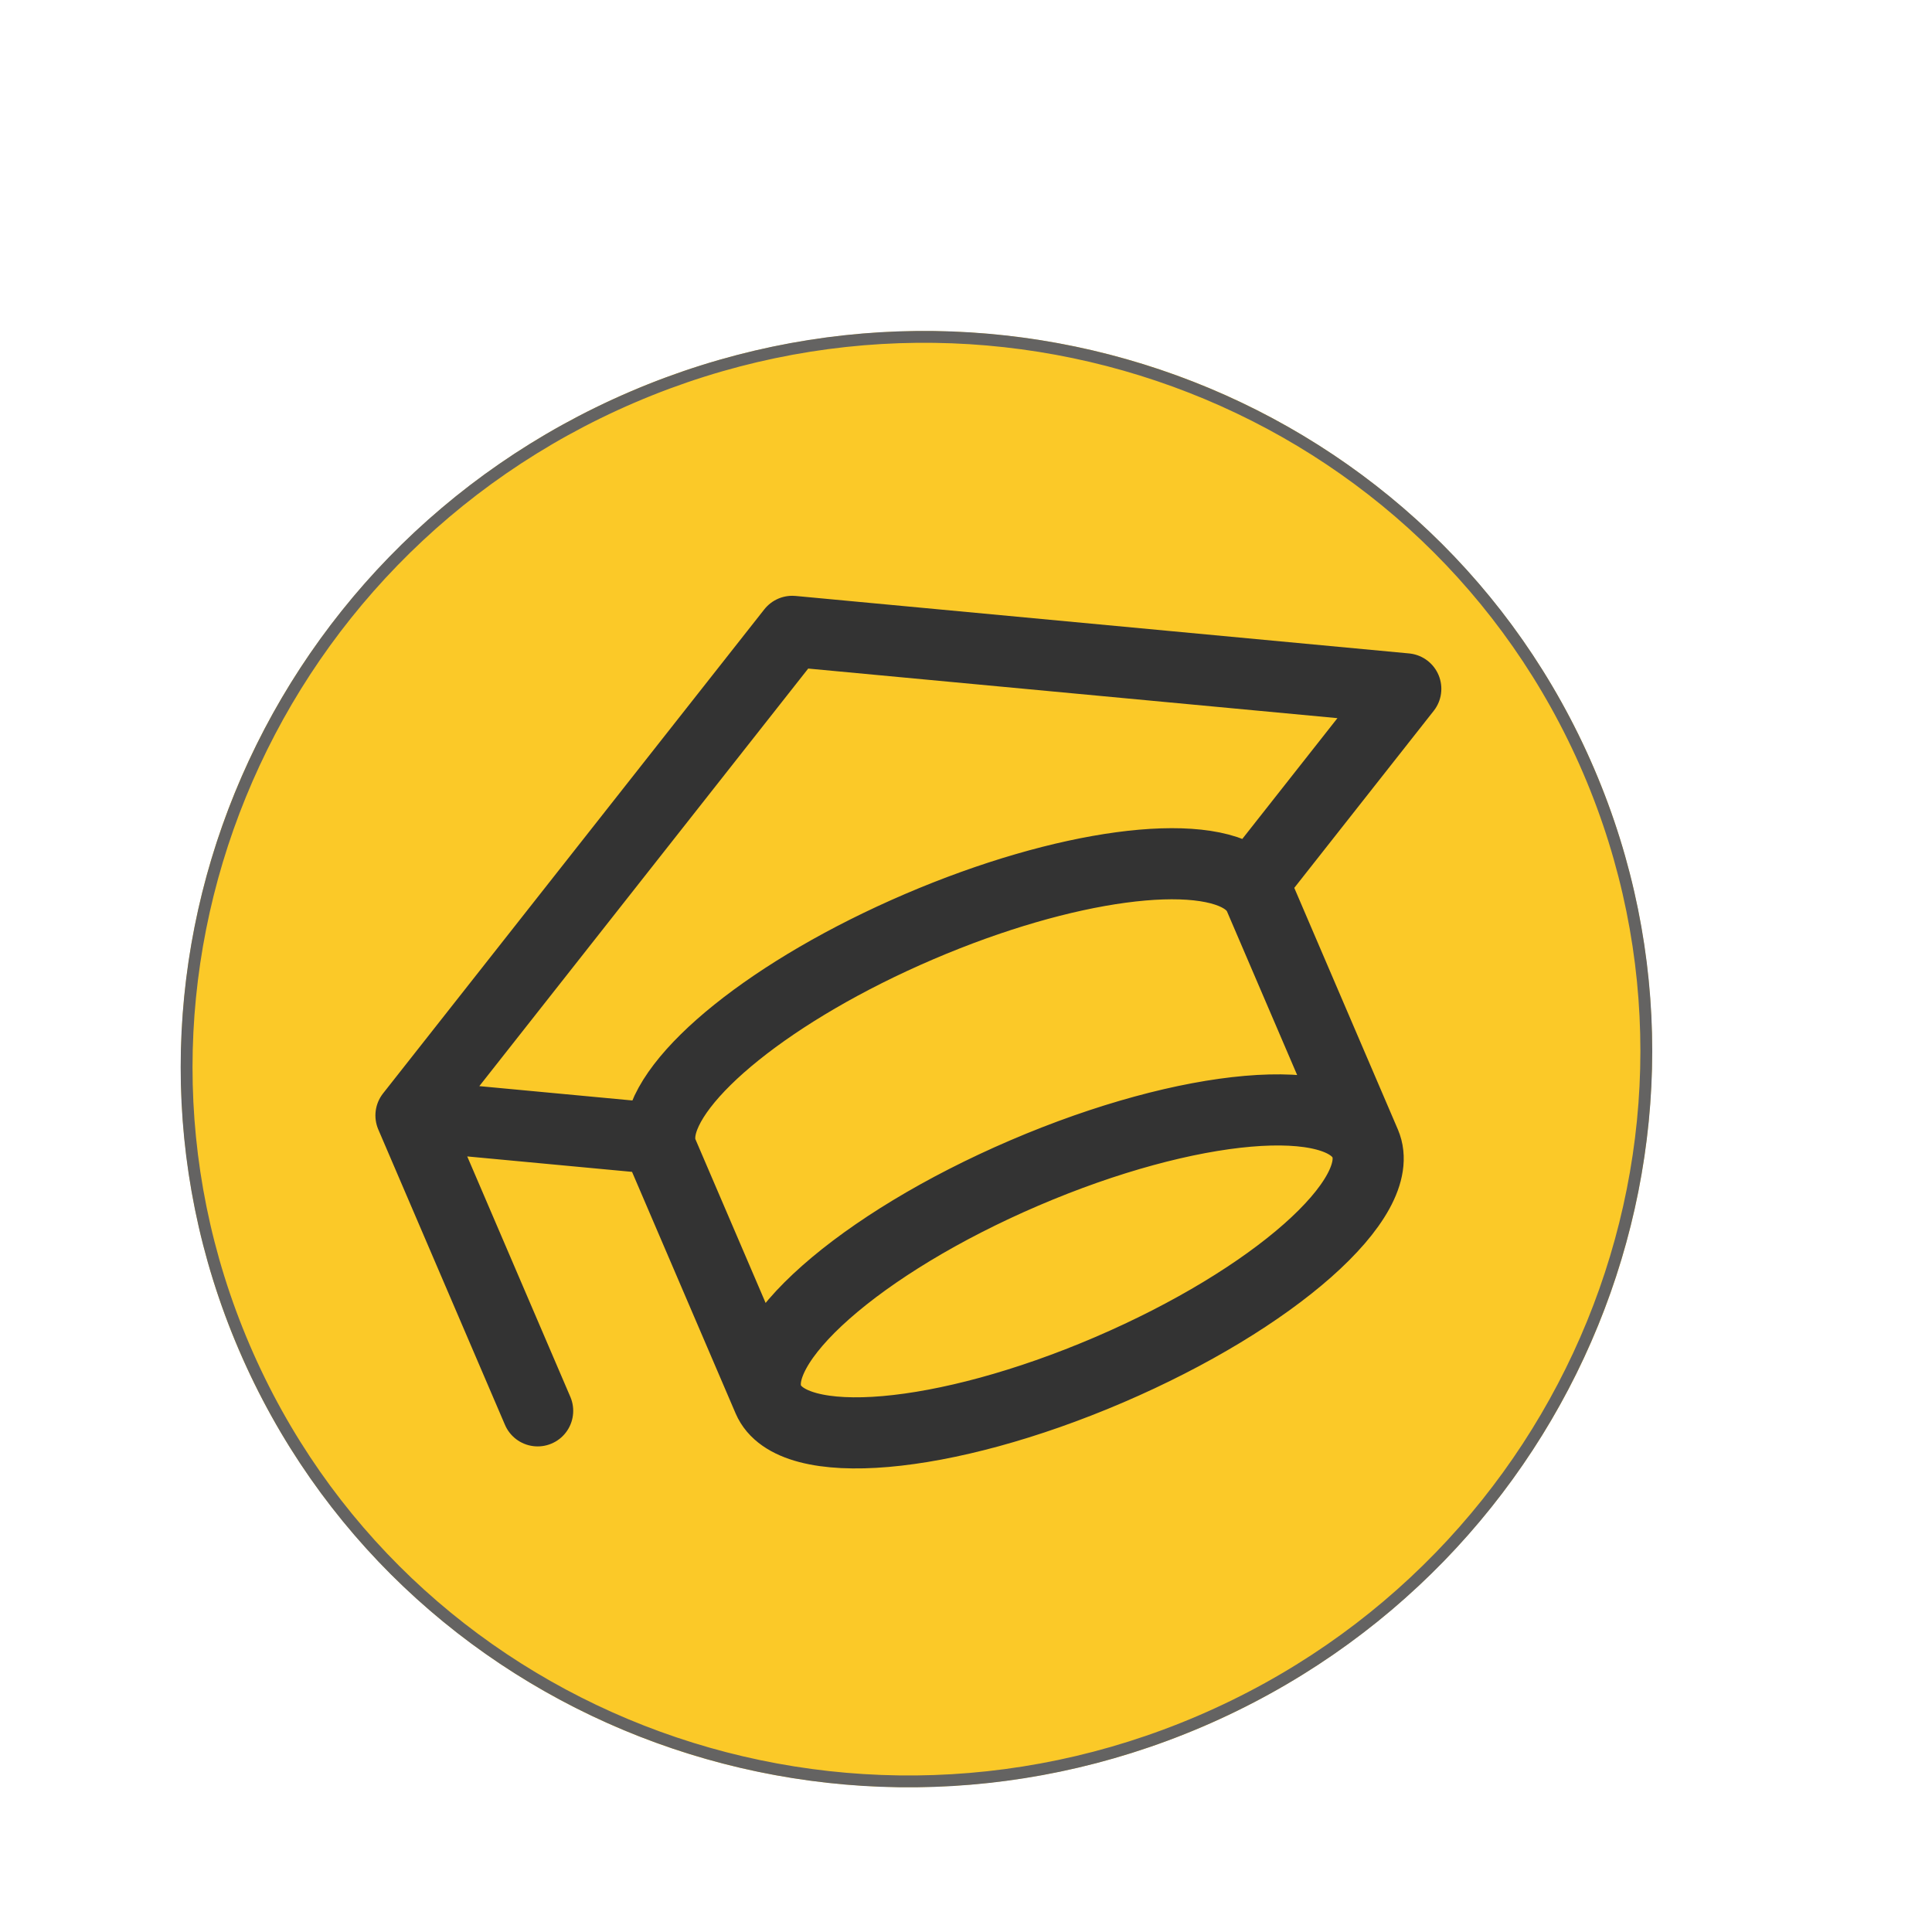
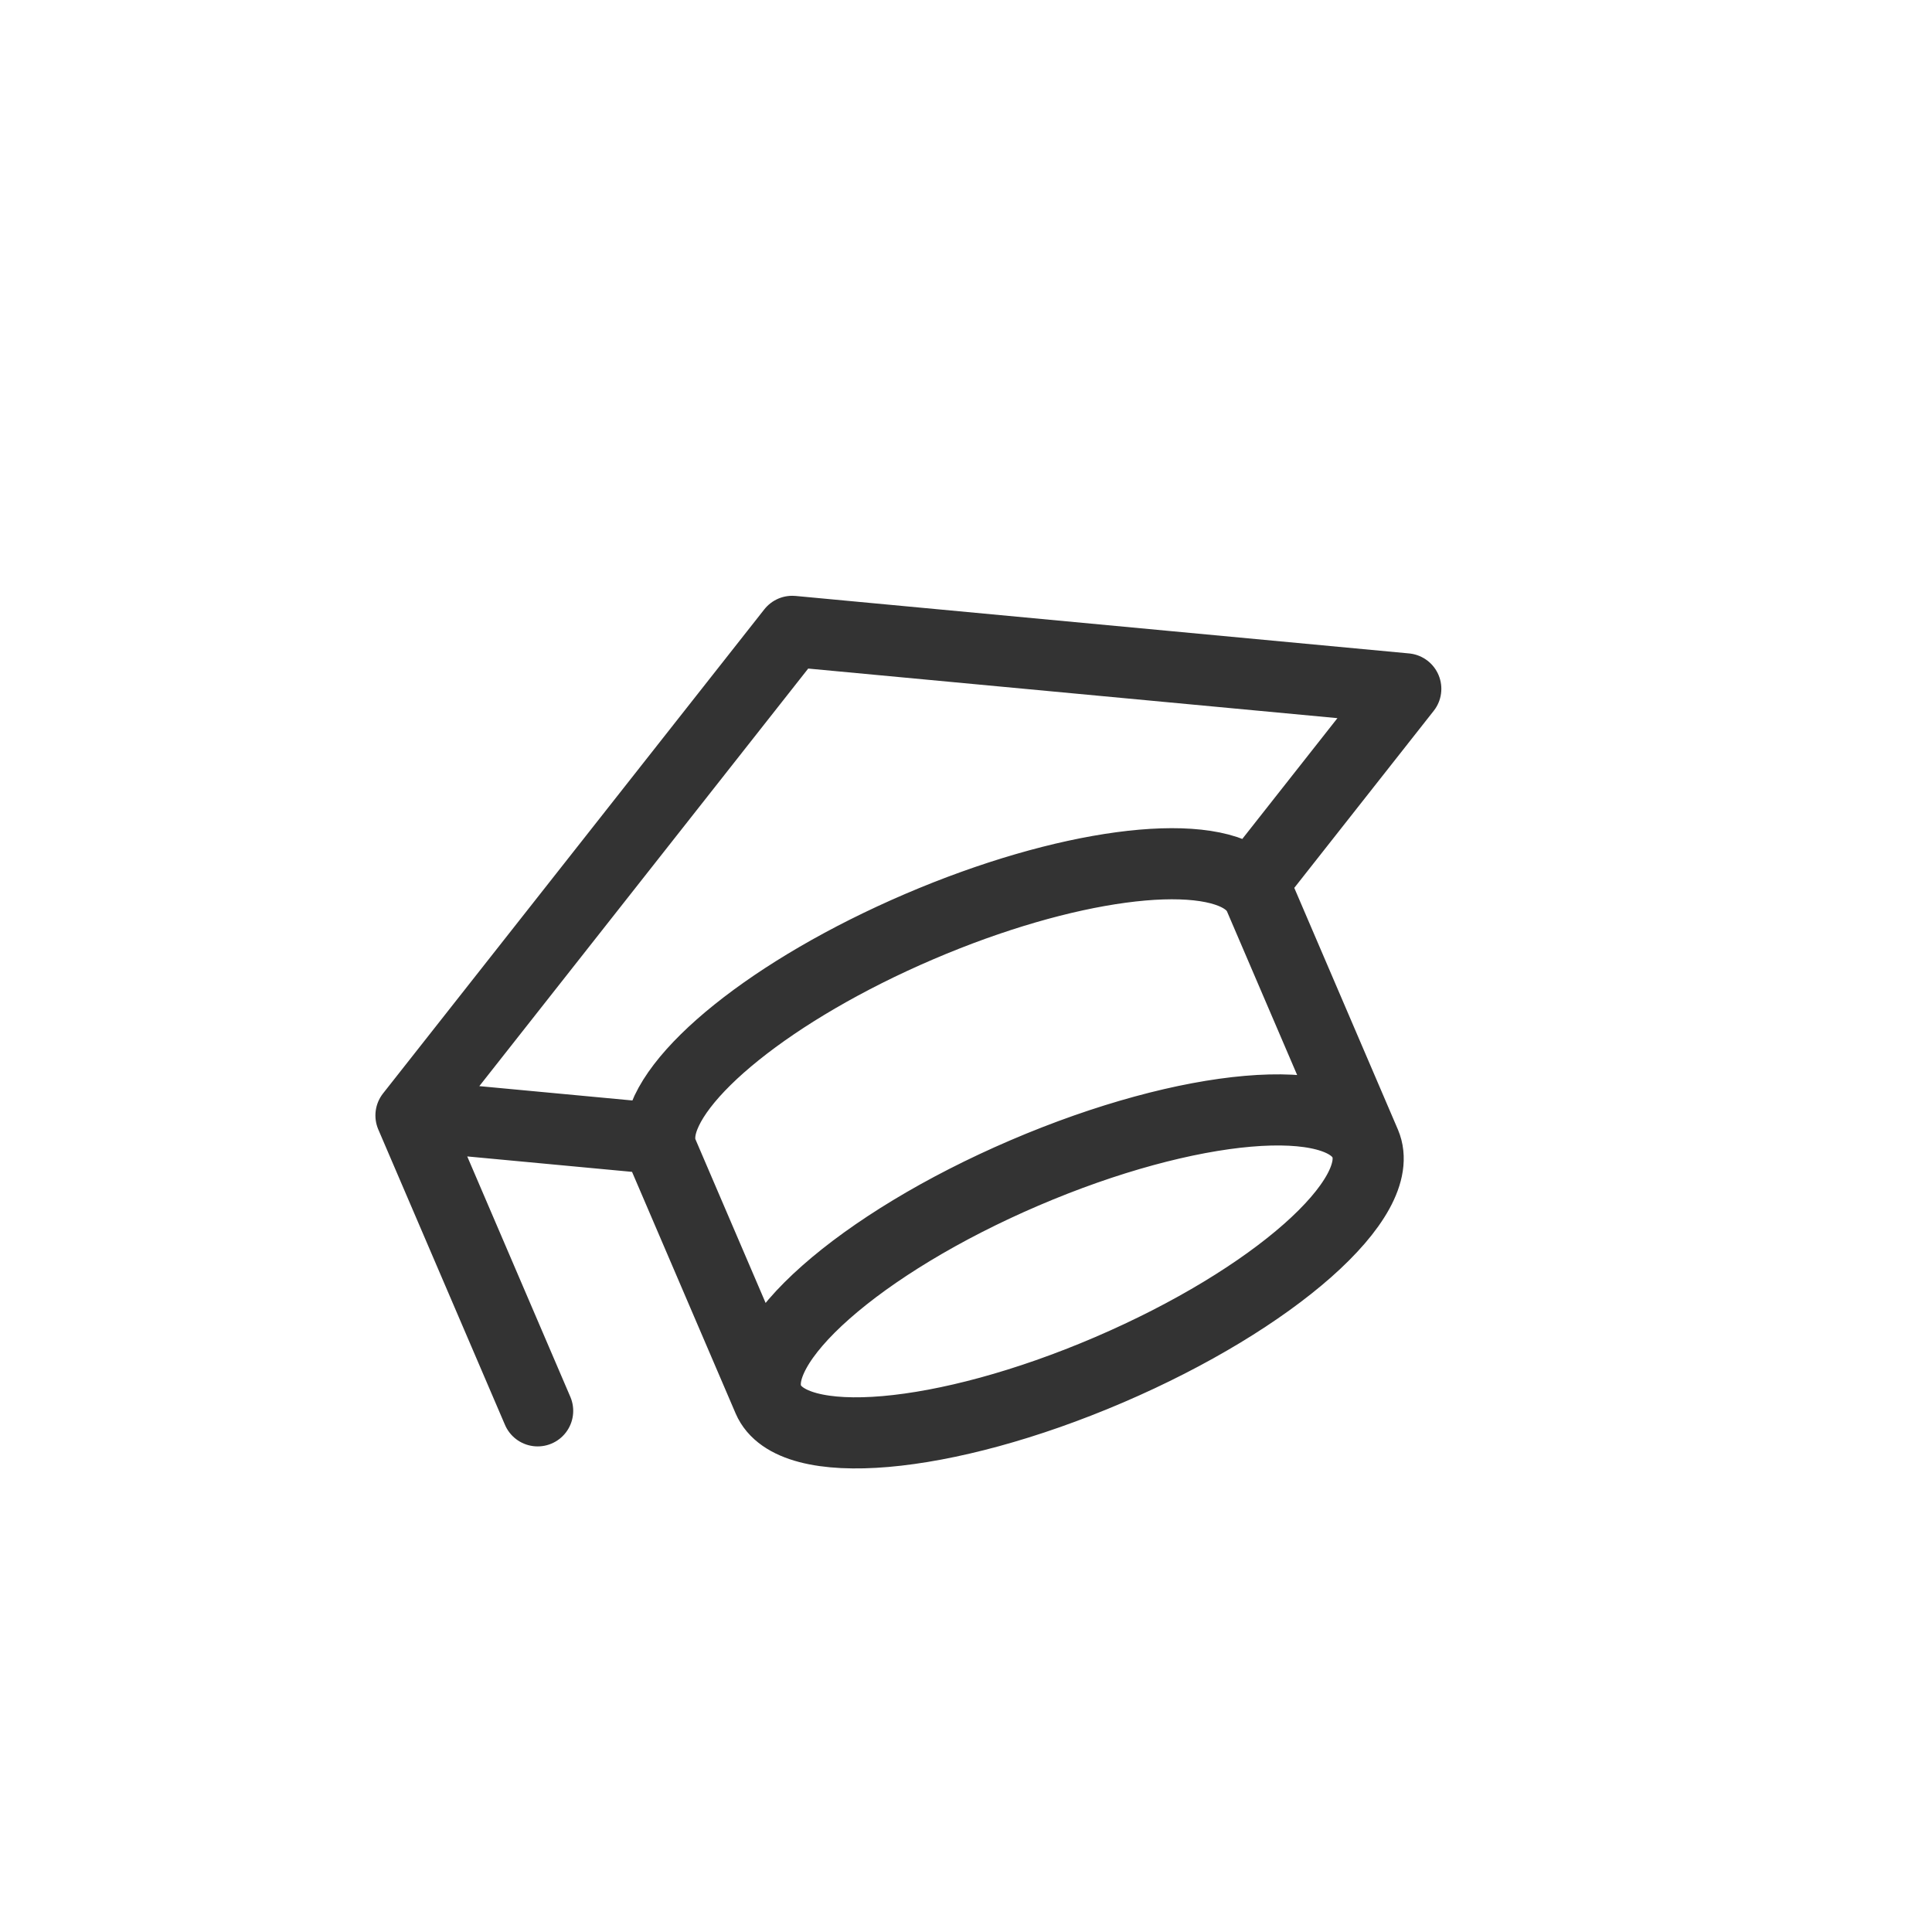
<svg xmlns="http://www.w3.org/2000/svg" width="163" height="163" viewBox="0 0 163 163" fill="none">
  <g filter="url(#filter0_d_62_2976)">
    <g filter="url(#filter1_d_62_2976)">
-       <ellipse cx="81.32" cy="81.357" rx="62.205" ry="61.277" transform="rotate(-23.211 81.32 81.357)" fill="#FBC928" />
-       <path d="M138.031 57.038C151.257 87.881 136.601 123.781 105.274 137.215C73.947 150.649 37.836 136.519 24.61 105.676C11.384 74.834 26.04 38.934 57.367 25.5C88.694 12.066 124.805 26.196 138.031 57.038Z" stroke="#646362" />
-     </g>
+       </g>
    <path d="M34.673 90.108L66.841 49.266L118.604 54.116L105.562 70.674M34.673 90.108L55.659 92.074M34.673 90.108L45.361 115.031M105.562 70.674C105.869 70.977 106.108 71.319 106.271 71.699L115.177 92.468M105.562 70.674C105.456 70.57 105.341 70.47 105.219 70.375C101.419 67.42 89.883 68.891 77.529 74.189C65.175 79.487 56.157 86.829 55.678 91.619C55.663 91.774 55.656 91.925 55.659 92.074M55.659 92.074C55.666 92.506 55.749 92.914 55.913 93.294L64.819 114.063M64.819 114.063C66.787 118.652 79.655 117.537 93.561 111.574C107.467 105.61 117.145 97.057 115.177 92.468M64.819 114.063C62.851 109.475 72.529 100.921 86.436 94.958C100.342 88.995 113.21 87.88 115.177 92.468" stroke="#333333" stroke-width="6" stroke-linecap="round" stroke-linejoin="round" />
  </g>
  <defs>
    <filter id="filter0_d_62_2976" x="-4" y="0.524" width="170.641" height="169.666" filterUnits="userSpaceOnUse" color-interpolation-filters="sRGB">
      <feFlood flood-opacity="0" result="BackgroundImageFix" />
      <feColorMatrix in="SourceAlpha" type="matrix" values="0 0 0 0 0 0 0 0 0 0 0 0 0 0 0 0 0 0 127 0" result="hardAlpha" />
      <feOffset dy="4" />
      <feGaussianBlur stdDeviation="2" />
      <feComposite in2="hardAlpha" operator="out" />
      <feColorMatrix type="matrix" values="0 0 0 0 0 0 0 0 0 0 0 0 0 0 0 0 0 0 0.25 0" />
      <feBlend mode="normal" in2="BackgroundImageFix" result="effect1_dropShadow_62_2976" />
      <feBlend mode="normal" in="SourceGraphic" in2="effect1_dropShadow_62_2976" result="shape" />
    </filter>
    <filter id="filter1_d_62_2976" x="14.242" y="19.92" width="129.156" height="127.875" filterUnits="userSpaceOnUse" color-interpolation-filters="sRGB">
      <feFlood flood-opacity="0" result="BackgroundImageFix" />
      <feColorMatrix in="SourceAlpha" type="matrix" values="0 0 0 0 0 0 0 0 0 0 0 0 0 0 0 0 0 0 127 0" result="hardAlpha" />
      <feOffset dx="-4" dy="4" />
      <feGaussianBlur stdDeviation="0.5" />
      <feComposite in2="hardAlpha" operator="out" />
      <feColorMatrix type="matrix" values="0 0 0 0 0.2 0 0 0 0 0.2 0 0 0 0 0.2 0 0 0 1 0" />
      <feBlend mode="normal" in2="BackgroundImageFix" result="effect1_dropShadow_62_2976" />
      <feBlend mode="normal" in="SourceGraphic" in2="effect1_dropShadow_62_2976" result="shape" />
    </filter>
  </defs>
</svg>